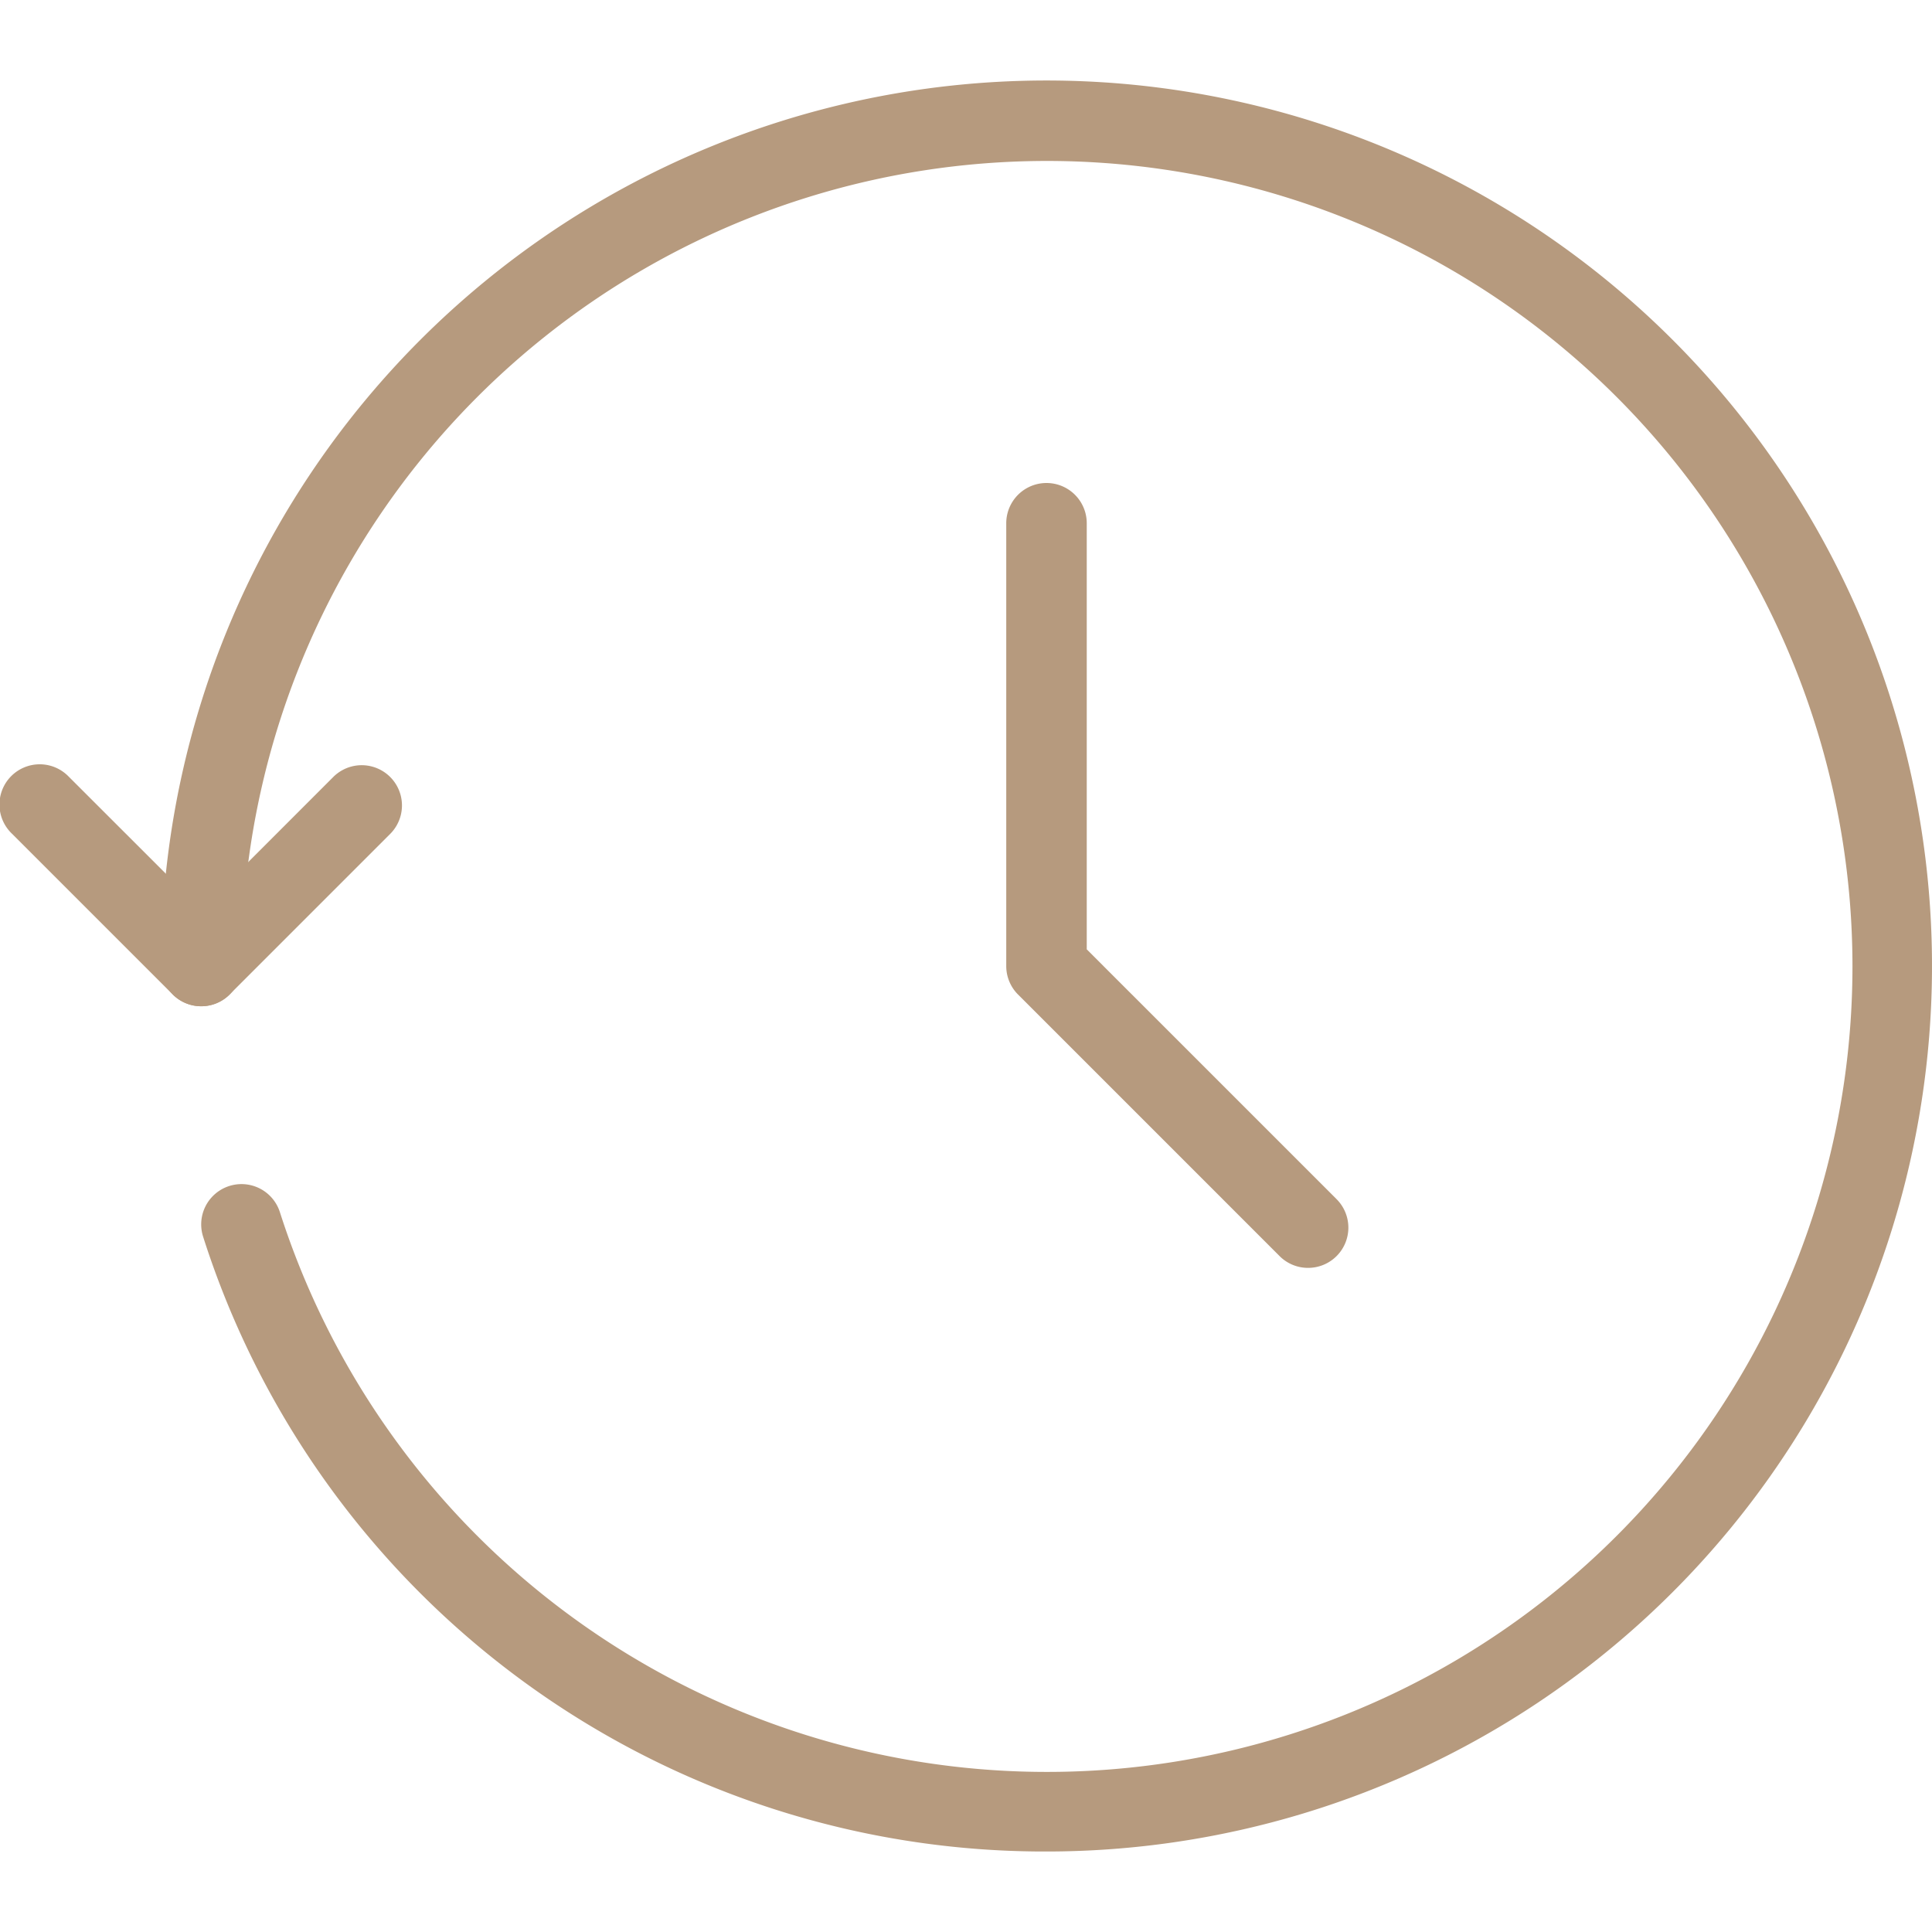
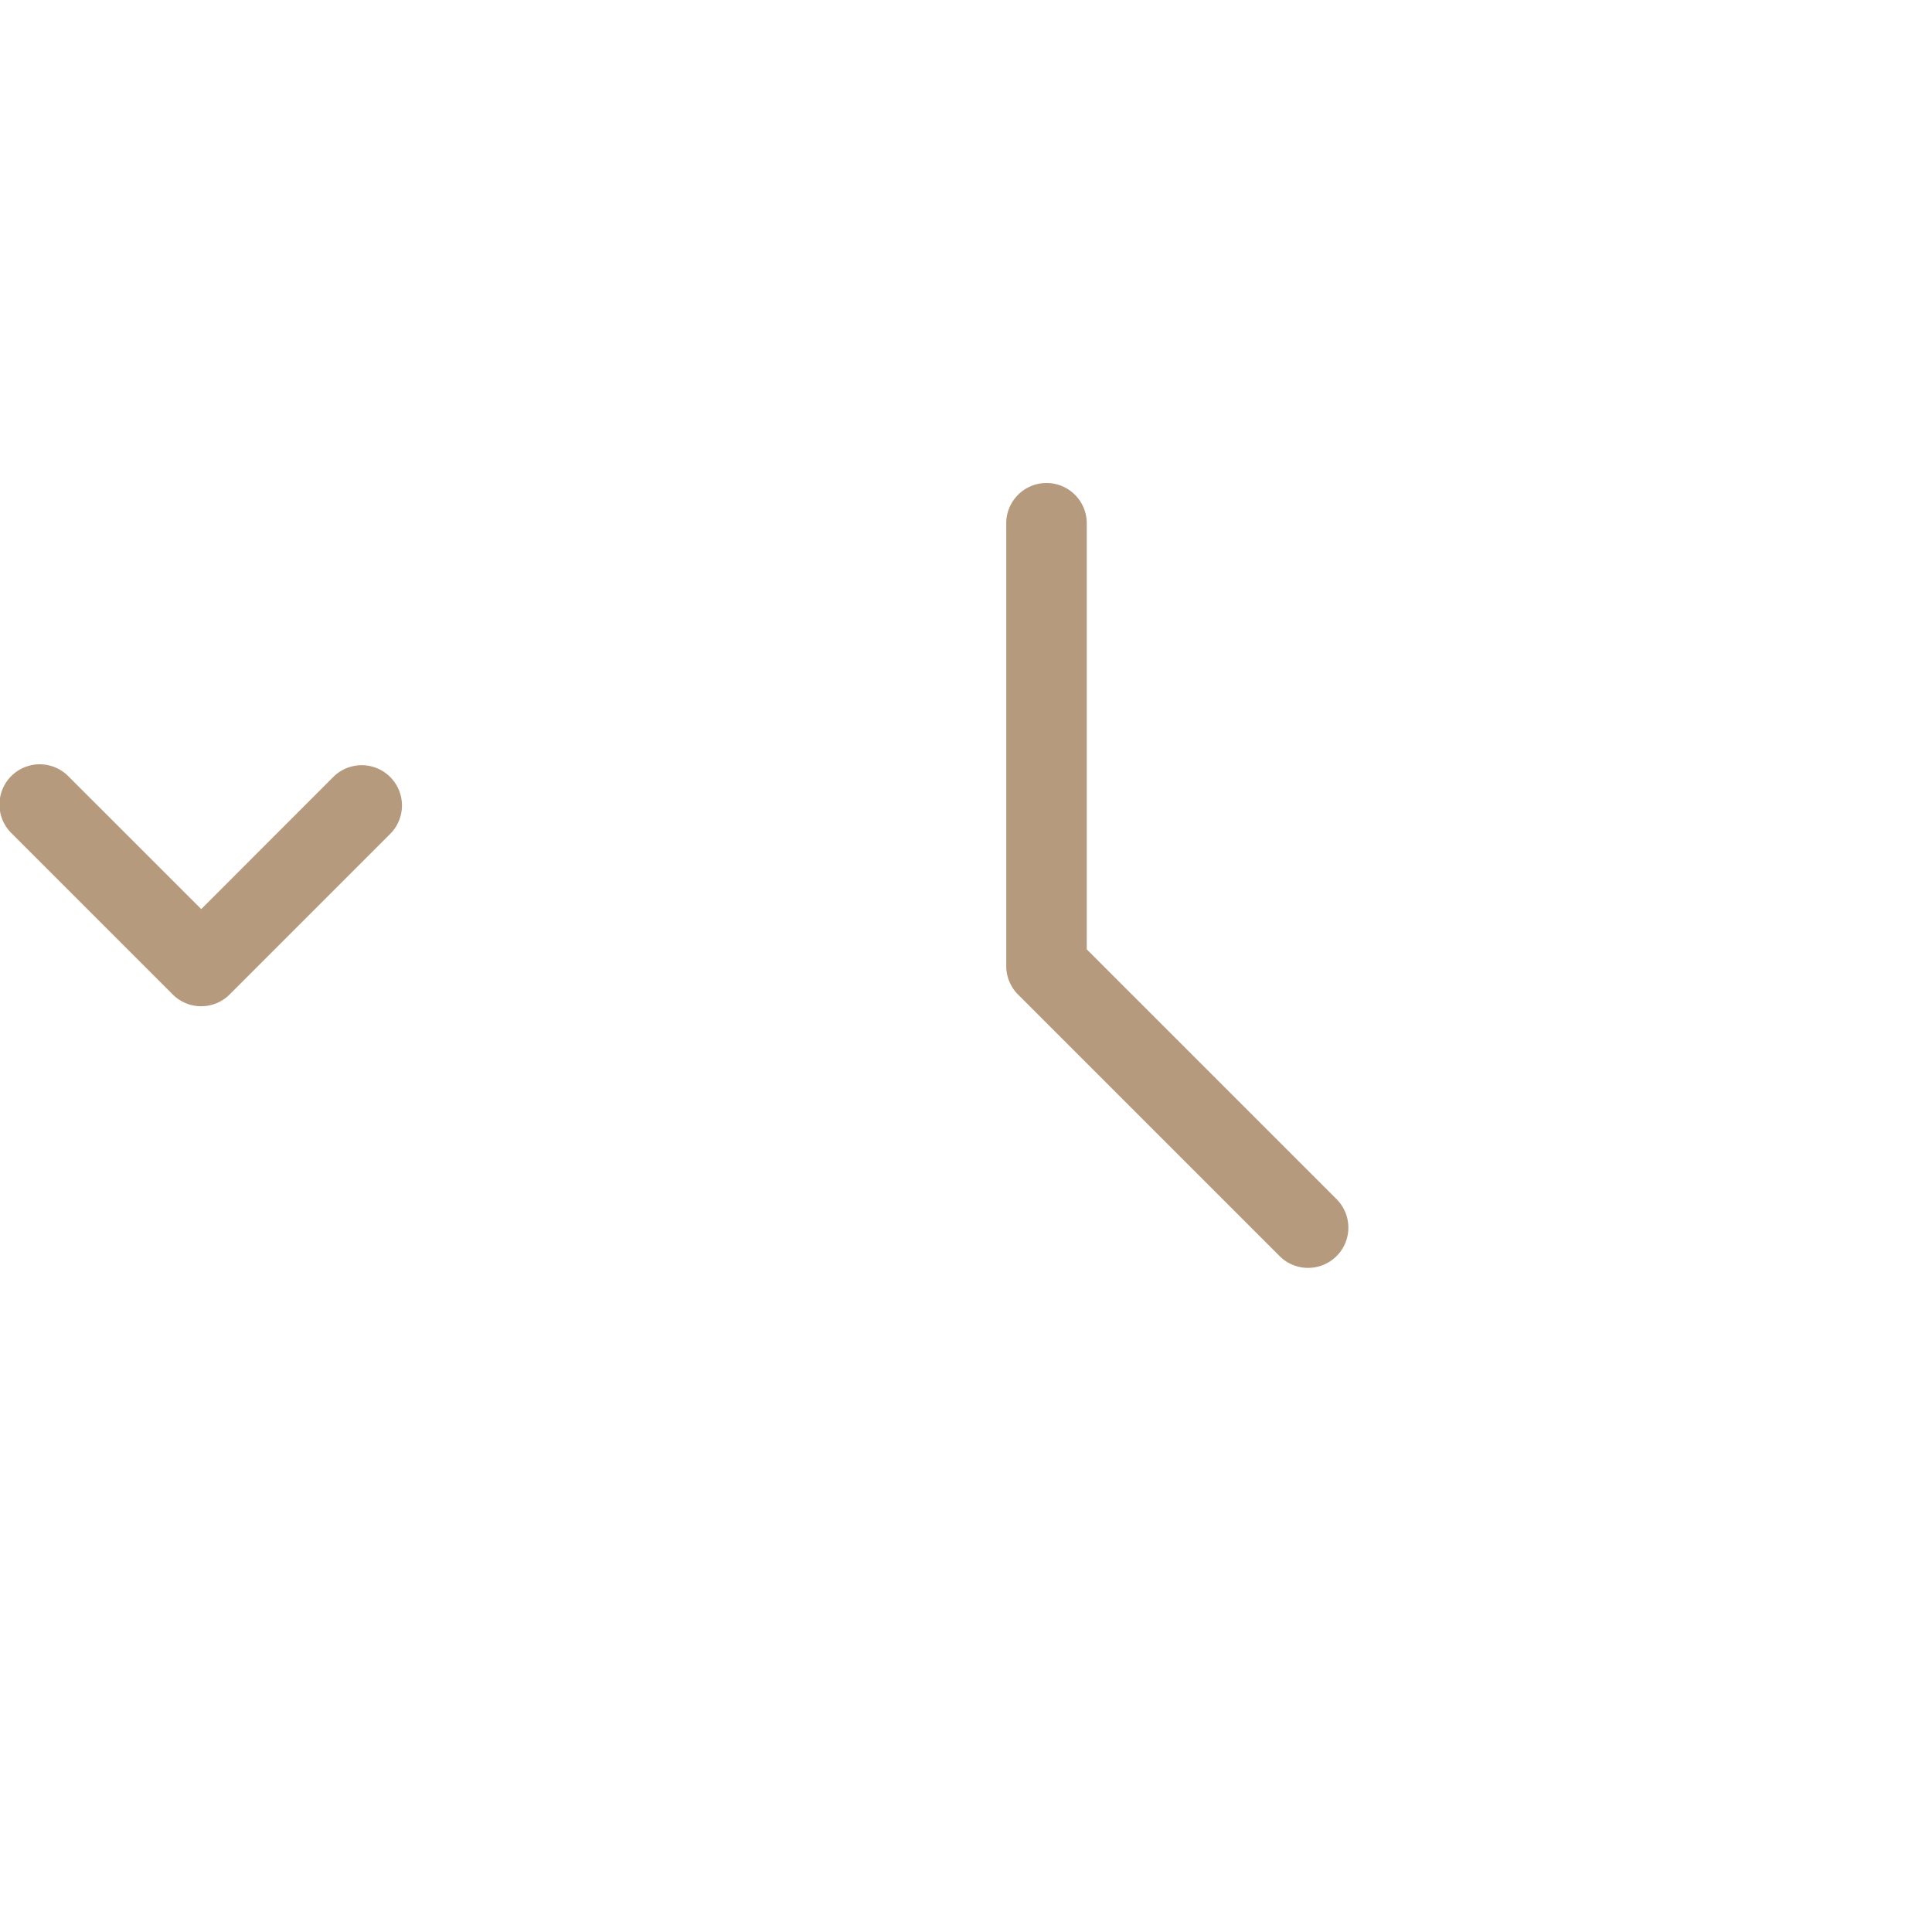
<svg xmlns="http://www.w3.org/2000/svg" class="" xml:space="preserve" style="enable-background:new 0 0 512 512" viewBox="0 0 24 24" y="0" x="0" height="512" width="512" version="1.1">
  <g>
    <path class="" data-sanitized-data-original="#000000" data-original="#000000" opacity="1" fill="#b69a7e" d="M2.5 12.5a.498.498 0 0 1-.354-.146l-2-2a.5.5 0 1 1 .707-.707L2.5 11.293l1.646-1.647a.5.5 0 0 1 .707.707l-2 2a.498.498 0 0 1-.353.147Z" />
-     <path class="" data-sanitized-data-original="#000000" data-original="#000000" opacity="1" fill="#b69a7e" d="M13 23a10.967 10.967 0 0 1-10.477-7.638.5.5 0 1 1 .954-.304A10.006 10.006 0 1 0 3 12a.5.5 0 0 1-1 0 11 11 0 1 1 11 11Z" />
    <path class="" data-sanitized-data-original="#000000" data-original="#000000" opacity="1" fill="#b69a7e" d="M16.25 15.75a.498.498 0 0 1-.354-.146l-3.25-3.25A.5.5 0 0 1 12.5 12V6.5a.5.5 0 0 1 1 0v5.293l3.104 3.104a.5.5 0 0 1-.354.853Z" />
  </g>
</svg>